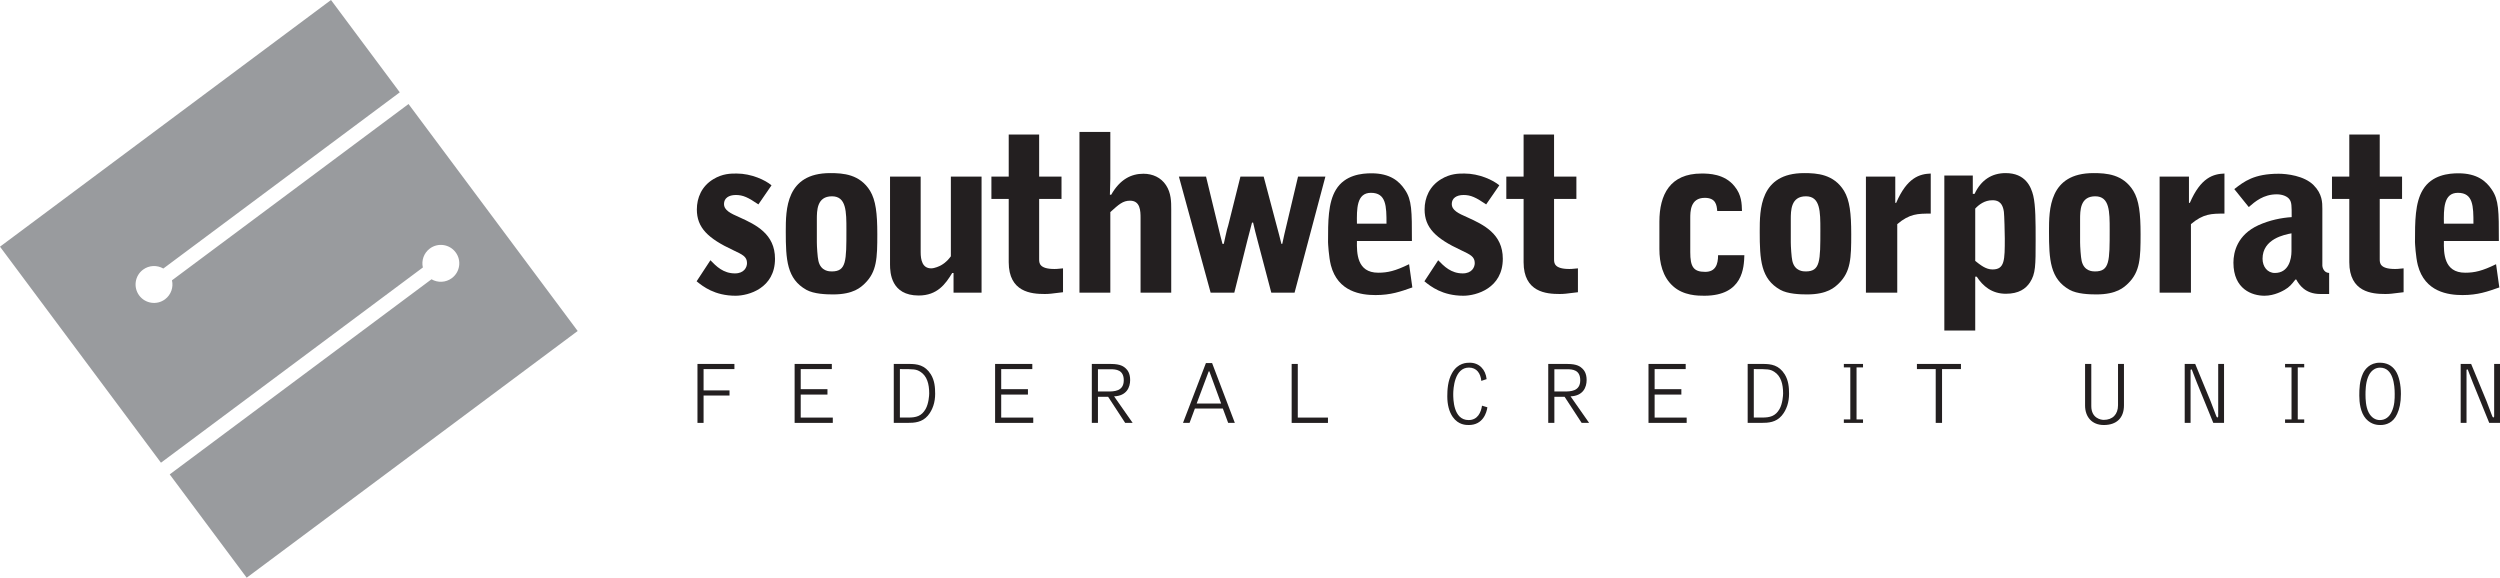
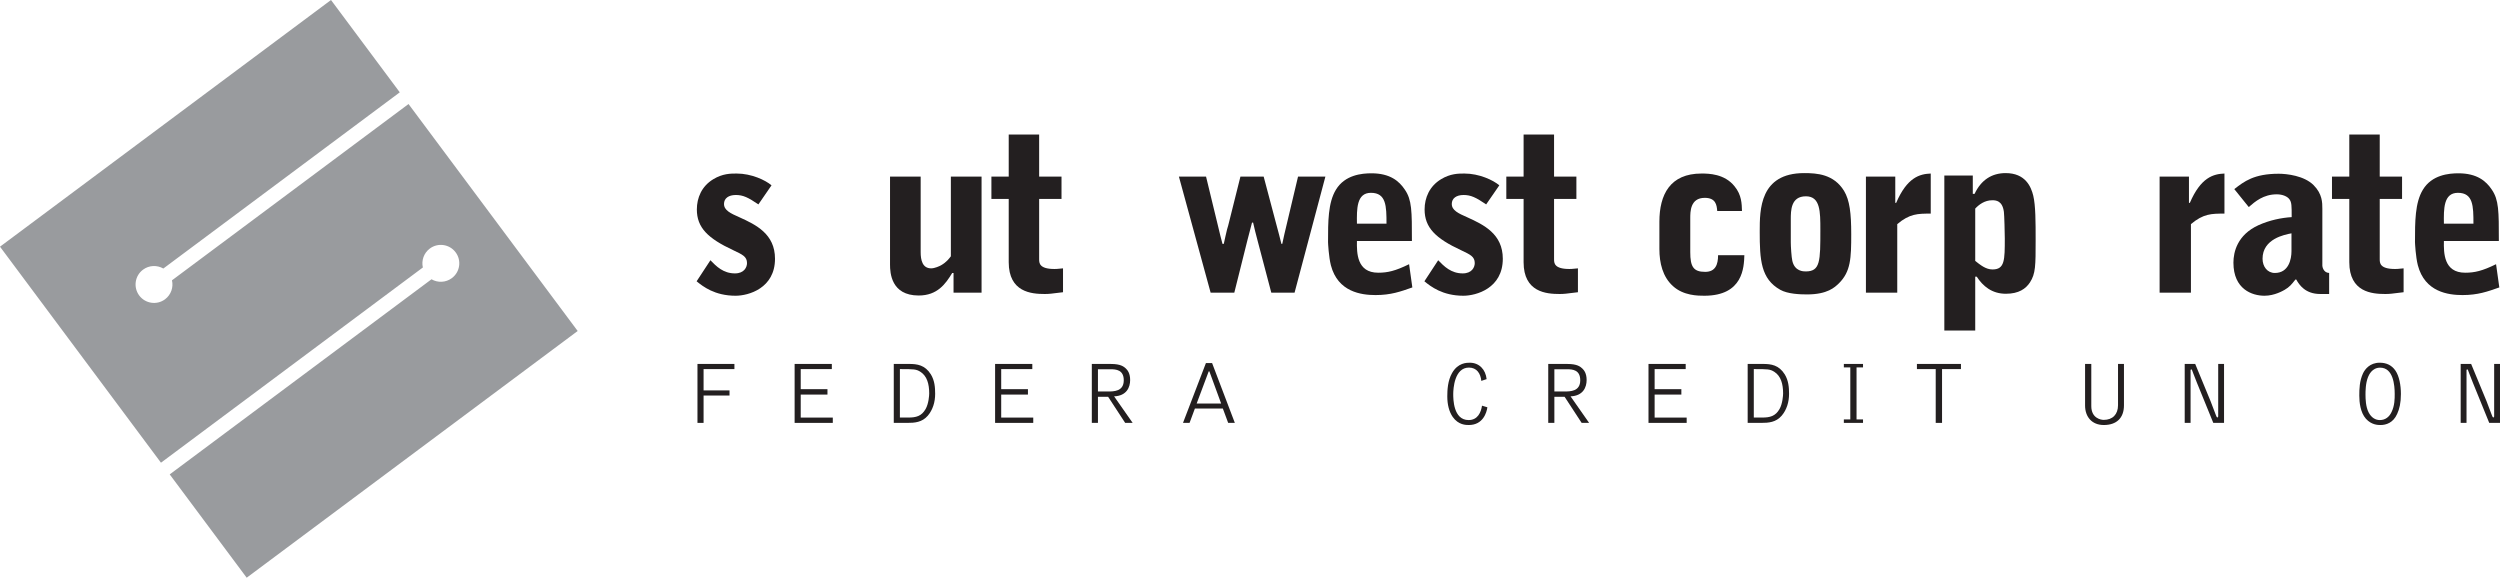
<svg xmlns="http://www.w3.org/2000/svg" width="380.87pt" height="88.01pt" viewBox="0 0 380.87 88.01" version="1.1">
  <defs>
    <clipPath id="clip1">
      <path d="M 0 0 L 89 0 L 89 88.012 L 0 88.012 Z M 0 0 " />
    </clipPath>
    <clipPath id="clip2">
      <path d="M 367 26 L 380.871 26 L 380.871 45 L 367 45 Z M 367 26 " />
    </clipPath>
    <clipPath id="clip3">
      <path d="M 374 55 L 380.871 55 L 380.871 65 L 374 65 Z M 374 55 " />
    </clipPath>
  </defs>
  <g id="surface1">
    <g clip-path="url(#clip1)" clip-rule="nonzero">
      <path style=" stroke:none;fill-rule:nonzero;fill:rgb(59.999%,60.799%,62%);fill-opacity:1;" d="M 88.008 50.426 L 62.238 15.848 L 26.199 42.707 C 26.445 43.758 26.066 44.902 25.145 45.594 C 23.898 46.523 22.141 46.262 21.211 45.02 C 20.285 43.773 20.539 42.016 21.785 41.086 C 22.719 40.391 23.938 40.363 24.883 40.91 L 60.906 14.066 L 50.426 0 L 0 37.582 L 24.523 70.492 L 64.422 40.75 C 64.18 39.699 64.559 38.555 65.48 37.867 C 66.723 36.938 68.488 37.195 69.414 38.441 C 70.344 39.684 70.086 41.445 68.84 42.371 C 67.906 43.066 66.684 43.098 65.738 42.547 L 25.855 72.273 L 37.582 88.012 L 88.008 50.426 " />
    </g>
    <path style=" stroke:none;fill-rule:nonzero;fill:rgb(13.699%,12.199%,12.5%);fill-opacity:1;" d="M 115.539 31.141 C 113.973 30.074 113.203 29.707 112.102 29.707 C 111 29.707 110.301 30.207 110.301 31.074 C 110.301 32.043 111.301 32.508 112.668 33.109 C 115.172 34.242 118.07 35.645 118.07 39.418 C 118.07 43.918 114.035 45.055 112.066 45.055 C 108.863 45.055 107.062 43.621 106.129 42.855 L 108.23 39.648 C 109.133 40.586 110.199 41.652 111.969 41.652 C 113.371 41.652 113.805 40.715 113.805 40.082 C 113.805 39.082 113.105 38.781 111.699 38.113 C 107.832 36.312 106.164 34.676 106.164 31.91 C 106.164 30.141 106.895 28.371 108.664 27.305 C 110.098 26.438 111.301 26.438 112.234 26.438 C 114.473 26.438 116.605 27.438 117.539 28.234 L 115.539 31.141 " />
-     <path style=" stroke:none;fill-rule:nonzero;fill:rgb(13.699%,12.199%,12.5%);fill-opacity:1;" d="M 119.711 35.277 C 119.711 39.582 119.875 42.484 122.844 44.152 C 123.98 44.789 125.848 44.855 126.914 44.855 C 130.051 44.855 131.152 43.754 131.754 43.184 C 133.59 41.387 133.656 39.316 133.656 35.676 C 133.656 32.508 133.422 30.508 132.555 29.074 C 130.984 26.535 128.449 26.371 126.48 26.371 C 119.711 26.371 119.711 31.945 119.711 35.277 M 124.445 33.441 C 124.445 32.074 124.445 29.906 126.746 29.906 C 128.949 29.906 128.949 32.242 128.949 35.012 C 128.949 39.785 128.949 41.352 126.719 41.352 C 126.383 41.352 125.047 41.352 124.684 39.75 C 124.547 39.184 124.445 37.547 124.445 36.914 L 124.445 33.441 " />
    <path style=" stroke:none;fill-rule:nonzero;fill:rgb(13.699%,12.199%,12.5%);fill-opacity:1;" d="M 149.539 26.902 L 149.539 44.59 L 145.27 44.59 L 145.27 41.586 L 145.066 41.586 C 144.062 43.254 142.801 45.02 139.961 45.02 C 135.758 45.02 135.594 41.551 135.594 40.316 L 135.594 26.902 L 140.262 26.902 L 140.262 38.418 C 140.262 39.613 140.527 40.883 141.863 40.883 C 142.398 40.883 143.133 40.551 143.363 40.418 C 144.199 39.945 144.602 39.383 144.863 39.047 L 144.863 26.902 L 149.539 26.902 " />
    <path style=" stroke:none;fill-rule:nonzero;fill:rgb(13.699%,12.199%,12.5%);fill-opacity:1;" d="M 151.039 26.902 L 153.676 26.902 L 153.676 20.496 L 158.312 20.496 L 158.312 26.902 L 161.719 26.902 L 161.719 30.305 L 158.312 30.305 L 158.312 39.484 C 158.312 40.051 158.312 40.98 160.648 40.98 C 160.918 40.98 160.98 40.98 161.949 40.883 L 161.949 44.52 C 160.051 44.754 159.852 44.789 159.145 44.789 C 157.145 44.789 153.676 44.52 153.676 39.945 L 153.676 30.305 L 151.039 30.305 L 151.039 26.902 " />
-     <path style=" stroke:none;fill-rule:nonzero;fill:rgb(13.699%,12.199%,12.5%);fill-opacity:1;" d="M 164.453 20.098 L 169.156 20.098 L 169.156 27.27 L 169.09 29.672 L 169.289 29.672 C 170.625 27.305 172.359 26.469 174.195 26.469 C 175.598 26.469 176.863 27.035 177.633 28.203 C 178.434 29.406 178.434 30.773 178.434 31.875 L 178.434 44.59 L 173.762 44.59 L 173.762 33.207 C 173.762 32.141 173.73 30.574 172.16 30.574 C 171.062 30.574 170.457 31.141 169.156 32.309 L 169.156 44.59 L 164.453 44.59 L 164.453 20.098 " />
    <path style=" stroke:none;fill-rule:nonzero;fill:rgb(13.699%,12.199%,12.5%);fill-opacity:1;" d="M 192.516 26.902 L 194.48 34.309 C 194.617 34.746 195.117 36.746 195.219 37.148 L 195.352 37.148 C 195.617 35.879 195.719 35.48 196.02 34.211 L 197.754 26.902 L 201.922 26.902 L 197.223 44.59 L 193.68 44.59 L 191.578 36.613 C 191.277 35.48 191.145 34.945 190.91 33.91 L 190.742 33.91 C 190.512 34.809 190.312 35.512 190.047 36.578 L 188.043 44.59 L 184.438 44.59 L 179.602 26.902 L 183.738 26.902 L 185.477 34.078 C 185.906 35.91 185.977 36.113 186.242 37.148 L 186.441 37.148 C 186.645 36.277 186.773 35.578 186.941 34.945 C 187.039 34.645 187.176 34.145 187.242 33.844 L 188.977 26.902 L 192.516 26.902 " />
    <path style=" stroke:none;fill-rule:nonzero;fill:rgb(13.699%,12.199%,12.5%);fill-opacity:1;" d="M 215.102 36.711 C 215.102 32.141 215.102 30.473 214.035 28.906 C 213.168 27.605 211.801 26.402 208.93 26.402 C 207.492 26.402 204.891 26.633 203.523 28.906 C 202.324 30.875 202.324 33.777 202.324 36.879 C 202.324 37.012 202.426 39.113 202.758 40.418 C 203.82 44.488 207.395 44.953 209.562 44.953 C 211.898 44.953 213.367 44.422 215.168 43.789 L 214.672 40.25 C 212.562 41.285 211.398 41.547 209.965 41.547 C 206.695 41.547 206.695 38.516 206.727 36.711 Z M 206.727 34.078 C 206.695 31.84 206.66 29.375 208.859 29.375 C 211.195 29.375 211.23 31.406 211.23 34.078 L 206.727 34.078 " />
    <path style=" stroke:none;fill-rule:nonzero;fill:rgb(13.699%,12.199%,12.5%);fill-opacity:1;" d="M 226.414 31.141 C 224.848 30.074 224.078 29.707 222.977 29.707 C 221.875 29.707 221.176 30.207 221.176 31.074 C 221.176 32.043 222.176 32.508 223.547 33.109 C 226.051 34.242 228.949 35.645 228.949 39.418 C 228.949 43.918 224.91 45.055 222.941 45.055 C 219.738 45.055 217.938 43.621 217.004 42.855 L 219.105 39.648 C 220.008 40.586 221.074 41.652 222.844 41.652 C 224.242 41.652 224.676 40.715 224.676 40.082 C 224.676 39.082 223.98 38.781 222.578 38.113 C 218.703 36.312 217.035 34.676 217.035 31.91 C 217.035 30.141 217.773 28.371 219.539 27.305 C 220.973 26.438 222.176 26.438 223.109 26.438 C 225.348 26.438 227.48 27.438 228.418 28.234 L 226.414 31.141 " />
    <path style=" stroke:none;fill-rule:nonzero;fill:rgb(13.699%,12.199%,12.5%);fill-opacity:1;" d="M 229.484 26.902 L 232.117 26.902 L 232.117 20.496 L 236.758 20.496 L 236.758 26.902 L 240.16 26.902 L 240.16 30.305 L 236.758 30.305 L 236.758 39.484 C 236.758 40.051 236.758 40.98 239.094 40.98 C 239.359 40.98 239.426 40.98 240.395 40.883 L 240.395 44.52 C 238.488 44.754 238.297 44.789 237.594 44.789 C 235.59 44.789 232.117 44.52 232.117 39.945 L 232.117 30.305 L 229.484 30.305 L 229.484 26.902 " />
    <path style=" stroke:none;fill-rule:nonzero;fill:rgb(13.699%,12.199%,12.5%);fill-opacity:1;" d="M 261.613 32.141 C 261.547 31.207 261.383 30.141 259.715 30.141 C 257.508 30.141 257.508 32.242 257.508 33.246 L 257.508 38.414 C 257.508 40.617 257.977 41.418 259.777 41.418 C 261.352 41.418 261.746 40.285 261.746 38.883 L 265.75 38.883 C 265.684 40.684 265.586 45.055 259.648 45.055 C 258.711 45.055 256.477 45.055 254.871 43.586 C 253.305 42.184 252.805 40.051 252.805 37.949 L 252.805 33.777 C 252.805 29.641 254.438 26.438 259.215 26.438 C 260.312 26.438 262.719 26.469 264.246 28.371 C 265.352 29.707 265.352 31.074 265.387 32.141 L 261.613 32.141 " />
    <path style=" stroke:none;fill-rule:nonzero;fill:rgb(13.699%,12.199%,12.5%);fill-opacity:1;" d="M 268.09 35.277 C 268.09 39.582 268.25 42.484 271.223 44.152 C 272.355 44.789 274.227 44.855 275.297 44.855 C 278.434 44.855 279.531 43.754 280.133 43.184 C 281.969 41.387 282.031 39.316 282.031 35.676 C 282.031 32.508 281.801 30.508 280.934 29.074 C 279.363 26.535 276.828 26.371 274.863 26.371 C 268.09 26.371 268.09 31.945 268.09 35.277 M 272.824 33.441 C 272.824 32.074 272.824 29.906 275.125 29.906 C 277.328 29.906 277.328 32.242 277.328 35.012 C 277.328 39.785 277.328 41.352 275.098 41.352 C 274.762 41.352 273.426 41.352 273.059 39.75 C 272.926 39.184 272.824 37.547 272.824 36.914 L 272.824 33.441 " />
    <path style=" stroke:none;fill-rule:nonzero;fill:rgb(13.699%,12.199%,12.5%);fill-opacity:1;" d="M 284.27 26.902 L 288.742 26.902 L 288.742 30.91 L 288.875 30.91 C 290.539 27.035 292.445 26.504 294.145 26.438 L 294.145 32.543 C 292.176 32.543 290.941 32.543 289.043 34.145 L 289.043 44.59 L 284.27 44.59 L 284.27 26.902 " />
    <path style=" stroke:none;fill-rule:nonzero;fill:rgb(13.699%,12.199%,12.5%);fill-opacity:1;" d="M 296.215 50.359 L 300.922 50.359 L 300.922 42.152 L 301.152 42.152 C 302.09 43.586 303.457 44.754 305.59 44.754 C 307.562 44.754 308.629 43.988 309.262 43.02 C 310.125 41.684 310.125 40.484 310.125 36.547 C 310.125 33.879 310.125 31.309 309.762 29.809 C 309.43 28.438 308.559 26.371 305.559 26.371 C 303.457 26.371 301.82 27.406 300.82 29.539 L 300.551 29.539 L 300.551 26.738 L 296.215 26.738 Z M 300.922 31.777 C 301.484 31.176 302.352 30.508 303.52 30.508 C 304.09 30.508 305.059 30.574 305.289 32.273 C 305.355 32.711 305.426 35.711 305.426 36.312 C 305.426 39.617 305.426 41.051 303.555 41.051 C 302.523 41.051 301.688 40.352 300.922 39.75 L 300.922 31.777 " />
-     <path style=" stroke:none;fill-rule:nonzero;fill:rgb(13.699%,12.199%,12.5%);fill-opacity:1;" d="M 312.16 35.277 C 312.16 39.582 312.328 42.484 315.297 44.152 C 316.434 44.789 318.305 44.855 319.371 44.855 C 322.508 44.855 323.605 43.754 324.207 43.184 C 326.047 41.387 326.113 39.316 326.113 35.676 C 326.113 32.508 325.879 30.508 325.008 29.074 C 323.441 26.535 320.906 26.371 318.938 26.371 C 312.16 26.371 312.16 31.945 312.16 35.277 M 316.898 33.441 C 316.898 32.074 316.898 29.906 319.203 29.906 C 321.406 29.906 321.406 32.242 321.406 35.012 C 321.406 39.785 321.406 41.352 319.172 41.352 C 318.836 41.352 317.504 41.352 317.137 39.75 C 317.004 39.184 316.898 37.547 316.898 36.914 L 316.898 33.441 " />
    <path style=" stroke:none;fill-rule:nonzero;fill:rgb(13.699%,12.199%,12.5%);fill-opacity:1;" d="M 329.012 26.902 L 333.484 26.902 L 333.484 30.91 L 333.617 30.91 C 335.285 27.035 337.188 26.504 338.891 26.438 L 338.891 32.543 C 336.922 32.543 335.688 32.543 333.785 34.145 L 333.785 44.59 L 329.012 44.59 L 329.012 26.902 " />
    <path style=" stroke:none;fill-rule:nonzero;fill:rgb(13.699%,12.199%,12.5%);fill-opacity:1;" d="M 342.594 31.543 C 343.559 30.707 344.828 29.605 346.863 29.605 C 347.766 29.605 348.5 29.941 348.801 30.375 C 349.133 30.84 349.133 31.34 349.133 33.078 C 347.562 33.176 345.762 33.543 344.062 34.312 C 340.859 35.781 340.258 38.383 340.258 40.016 C 340.258 44.086 343.129 45.055 344.992 45.055 C 346.527 45.055 347.832 44.285 348.066 44.152 C 348.801 43.723 349.133 43.32 349.699 42.586 L 349.832 42.586 C 350.27 43.387 351.203 44.789 353.473 44.789 L 354.84 44.789 L 354.84 41.586 C 353.938 41.551 353.805 40.586 353.805 40.484 L 353.805 31.809 C 353.805 30.875 353.805 29.539 352.469 28.203 C 351.039 26.77 348.398 26.469 347.164 26.469 C 343.395 26.469 341.895 27.641 340.391 28.809 Z M 349.102 38.281 C 349.102 39.449 348.699 41.586 346.566 41.586 C 345.43 41.586 344.695 40.617 344.695 39.418 C 344.695 36.379 348.066 35.746 349.102 35.547 L 349.102 38.281 " />
    <path style=" stroke:none;fill-rule:nonzero;fill:rgb(13.699%,12.199%,12.5%);fill-opacity:1;" d="M 355.273 26.902 L 357.91 26.902 L 357.91 20.496 L 362.547 20.496 L 362.547 26.902 L 365.949 26.902 L 365.949 30.305 L 362.547 30.305 L 362.547 39.484 C 362.547 40.051 362.547 40.98 364.883 40.98 C 365.148 40.98 365.219 40.98 366.184 40.883 L 366.184 44.52 C 364.281 44.754 364.086 44.789 363.383 44.789 C 361.379 44.789 357.91 44.52 357.91 39.945 L 357.91 30.305 L 355.273 30.305 L 355.273 26.902 " />
    <g clip-path="url(#clip2)" clip-rule="nonzero">
      <path style=" stroke:none;fill-rule:nonzero;fill:rgb(13.699%,12.199%,12.5%);fill-opacity:1;" d="M 380.695 36.711 C 380.695 32.141 380.695 30.473 379.633 28.906 C 378.766 27.605 377.395 26.402 374.523 26.402 C 373.09 26.402 370.488 26.633 369.121 28.906 C 367.918 30.875 367.918 33.777 367.918 36.879 C 367.918 37.012 368.02 39.113 368.355 40.418 C 369.422 44.488 372.988 44.953 375.16 44.953 C 377.492 44.953 378.965 44.422 380.766 43.789 L 380.27 40.25 C 378.16 41.285 376.992 41.547 375.562 41.547 C 372.289 41.547 372.289 38.516 372.324 36.711 Z M 372.324 34.078 C 372.289 31.84 372.254 29.375 374.457 29.375 C 376.793 29.375 376.824 31.406 376.824 34.078 L 372.324 34.078 " />
    </g>
    <path style=" stroke:none;fill-rule:nonzero;fill:rgb(13.699%,12.199%,12.5%);fill-opacity:1;" d="M 106.258 55.445 L 111.887 55.445 L 111.887 56.23 L 107.188 56.23 L 107.188 59.477 L 111.141 59.477 L 111.141 60.258 L 107.188 60.258 L 107.188 64.426 L 106.258 64.426 L 106.258 55.445 " />
    <path style=" stroke:none;fill-rule:nonzero;fill:rgb(13.699%,12.199%,12.5%);fill-opacity:1;" d="M 121.059 55.445 L 126.727 55.445 L 126.727 56.23 L 121.988 56.23 L 121.988 59.289 L 126.062 59.289 L 126.062 60.113 L 121.988 60.113 L 121.988 63.617 L 126.875 63.617 L 126.875 64.426 L 121.059 64.426 L 121.059 55.445 " />
    <path style=" stroke:none;fill-rule:nonzero;fill:rgb(13.699%,12.199%,12.5%);fill-opacity:1;" d="M 136.164 64.426 L 138.223 64.426 C 139.344 64.426 140.469 64.348 141.348 63.332 C 142.105 62.441 142.469 61.262 142.469 60.004 C 142.469 59.016 142.391 57.973 141.809 57.027 C 140.914 55.605 139.734 55.445 138.492 55.445 L 136.164 55.445 Z M 137.098 56.23 C 139.223 56.23 139.59 56.23 140.254 56.664 C 141.223 57.301 141.562 58.488 141.562 59.938 C 141.562 60.258 141.48 61.492 141.02 62.305 C 140.398 63.41 139.562 63.613 138.371 63.613 L 137.098 63.613 L 137.098 56.23 " />
    <path style=" stroke:none;fill-rule:nonzero;fill:rgb(13.699%,12.199%,12.5%);fill-opacity:1;" d="M 151.602 55.445 L 157.27 55.445 L 157.27 56.23 L 152.531 56.23 L 152.531 59.289 L 156.605 59.289 L 156.605 60.113 L 152.531 60.113 L 152.531 63.617 L 157.414 63.617 L 157.414 64.426 L 151.602 64.426 L 151.602 55.445 " />
    <path style=" stroke:none;fill-rule:nonzero;fill:rgb(13.699%,12.199%,12.5%);fill-opacity:1;" d="M 166.336 64.426 L 167.27 64.426 L 167.27 60.449 L 168.82 60.449 L 171.418 64.426 L 172.559 64.426 L 169.73 60.383 C 171.66 60.312 172.176 58.977 172.176 57.895 C 172.176 56.855 171.77 56.379 171.516 56.133 C 171.203 55.852 170.73 55.449 169.27 55.449 L 166.336 55.449 Z M 167.27 59.641 L 167.27 56.254 L 169.188 56.254 C 170.027 56.254 171.203 56.34 171.203 57.934 C 171.203 59.641 169.688 59.641 168.781 59.641 L 167.27 59.641 " />
    <path style=" stroke:none;fill-rule:nonzero;fill:rgb(13.699%,12.199%,12.5%);fill-opacity:1;" d="M 181.227 64.426 L 182.039 62.238 L 186.297 62.238 L 187.109 64.426 L 188.125 64.426 L 184.66 55.312 L 183.719 55.312 L 180.227 64.426 Z M 182.309 61.477 L 184.121 56.637 C 184.133 56.609 184.148 56.566 184.188 56.566 C 184.23 56.566 184.242 56.582 184.258 56.609 L 186.039 61.477 L 182.309 61.477 " />
-     <path style=" stroke:none;fill-rule:nonzero;fill:rgb(13.699%,12.199%,12.5%);fill-opacity:1;" d="M 197.715 63.617 L 202.312 63.617 L 202.312 64.43 L 196.781 64.43 L 196.781 55.445 L 197.715 55.445 L 197.715 63.617 " />
    <path style=" stroke:none;fill-rule:nonzero;fill:rgb(13.699%,12.199%,12.5%);fill-opacity:1;" d="M 225.676 58.027 C 225.566 56.879 224.961 56 223.793 56 C 221.562 56 221.398 59.262 221.398 60.043 C 221.398 60.746 221.398 63.996 223.738 63.996 C 225.145 63.996 225.633 62.793 225.781 61.805 L 226.598 62.047 C 226.496 62.832 225.945 64.75 223.77 64.75 C 223.336 64.75 222.188 64.75 221.32 63.52 C 220.766 62.719 220.492 61.641 220.492 60.383 C 220.492 59.41 220.562 57.988 221.215 56.84 C 222.105 55.258 223.457 55.258 223.918 55.258 C 225.336 55.258 226.324 56.27 226.484 57.758 L 225.676 58.027 " />
    <path style=" stroke:none;fill-rule:nonzero;fill:rgb(13.699%,12.199%,12.5%);fill-opacity:1;" d="M 235.871 64.426 L 236.805 64.426 L 236.805 60.449 L 238.363 60.449 L 240.961 64.426 L 242.098 64.426 L 239.27 60.383 C 241.203 60.312 241.719 58.977 241.719 57.895 C 241.719 56.855 241.312 56.379 241.055 56.133 C 240.746 55.852 240.27 55.449 238.812 55.449 L 235.871 55.449 Z M 236.805 59.641 L 236.805 56.254 L 238.73 56.254 C 239.566 56.254 240.746 56.34 240.746 57.934 C 240.746 59.641 239.227 59.641 238.324 59.641 L 236.805 59.641 " />
    <path style=" stroke:none;fill-rule:nonzero;fill:rgb(13.699%,12.199%,12.5%);fill-opacity:1;" d="M 251.145 55.445 L 256.812 55.445 L 256.812 56.23 L 252.078 56.23 L 252.078 59.289 L 256.152 59.289 L 256.152 60.113 L 252.078 60.113 L 252.078 63.617 L 256.961 63.617 L 256.961 64.426 L 251.145 64.426 L 251.145 55.445 " />
    <path style=" stroke:none;fill-rule:nonzero;fill:rgb(13.699%,12.199%,12.5%);fill-opacity:1;" d="M 266.254 64.426 L 268.309 64.426 C 269.438 64.426 270.559 64.348 271.434 63.332 C 272.195 62.441 272.559 61.262 272.559 60.004 C 272.559 59.016 272.48 57.973 271.898 57.027 C 271.004 55.605 269.828 55.445 268.578 55.445 L 266.254 55.445 Z M 267.188 56.23 C 269.312 56.23 269.676 56.23 270.34 56.664 C 271.312 57.301 271.652 58.488 271.652 59.938 C 271.652 60.258 271.57 61.492 271.113 62.305 C 270.488 63.41 269.652 63.613 268.461 63.613 L 267.188 63.613 L 267.188 56.23 " />
    <path style=" stroke:none;fill-rule:nonzero;fill:rgb(13.699%,12.199%,12.5%);fill-opacity:1;" d="M 280.906 63.898 L 281.891 63.898 L 281.891 55.973 L 280.906 55.973 L 280.906 55.445 L 283.828 55.445 L 283.828 55.973 L 282.84 55.973 L 282.84 63.898 L 283.828 63.898 L 283.828 64.426 L 280.906 64.426 L 280.906 63.898 " />
    <path style=" stroke:none;fill-rule:nonzero;fill:rgb(13.699%,12.199%,12.5%);fill-opacity:1;" d="M 298.746 55.445 L 298.746 56.23 L 295.867 56.23 L 295.867 64.426 L 294.902 64.426 L 294.902 56.23 L 292.039 56.23 L 292.039 55.445 L 298.746 55.445 " />
    <path style=" stroke:none;fill-rule:nonzero;fill:rgb(13.699%,12.199%,12.5%);fill-opacity:1;" d="M 318.605 55.445 L 318.605 61.871 C 318.605 63.723 320.078 63.969 320.496 63.969 C 321.852 63.969 322.676 63.129 322.676 61.738 L 322.676 55.445 L 323.582 55.445 L 323.582 61.75 C 323.582 63.711 322.422 64.75 320.512 64.75 C 318.695 64.75 317.656 63.508 317.656 61.777 L 317.656 55.445 L 318.605 55.445 " />
    <path style=" stroke:none;fill-rule:nonzero;fill:rgb(13.699%,12.199%,12.5%);fill-opacity:1;" d="M 334.434 55.445 L 336.785 61.141 C 337.004 61.668 337.301 62.543 337.52 63.07 C 337.609 63.305 337.695 63.602 337.828 63.602 C 337.871 63.602 337.938 63.535 337.938 63.402 L 337.938 55.445 L 338.828 55.445 L 338.828 64.426 L 337.191 64.426 L 334.703 58.324 C 334.418 57.621 334.391 57.555 334.137 56.879 C 333.984 56.484 333.945 56.27 333.836 56.27 C 333.77 56.27 333.73 56.34 333.73 56.391 L 333.73 64.426 L 332.836 64.426 L 332.836 55.445 L 334.434 55.445 " />
-     <path style=" stroke:none;fill-rule:nonzero;fill:rgb(13.699%,12.199%,12.5%);fill-opacity:1;" d="M 348.125 63.898 L 349.109 63.898 L 349.109 55.973 L 348.125 55.973 L 348.125 55.445 L 351.043 55.445 L 351.043 55.973 L 350.059 55.973 L 350.059 63.898 L 351.043 63.898 L 351.043 64.426 L 348.125 64.426 L 348.125 63.898 " />
    <path style=" stroke:none;fill-rule:nonzero;fill:rgb(13.699%,12.199%,12.5%);fill-opacity:1;" d="M 365.773 60.02 C 365.773 58.691 365.516 57.312 364.949 56.473 C 364.367 55.625 363.559 55.258 362.543 55.258 C 361.039 55.258 360.297 56.258 360 56.879 C 359.461 58.043 359.434 59.262 359.434 60.273 C 359.434 61.301 359.594 62.832 360.441 63.793 C 361.297 64.75 362.301 64.75 362.68 64.75 C 363.504 64.75 364.598 64.426 365.203 63.059 C 365.547 62.316 365.773 61.398 365.773 60.02 M 364.828 60.02 C 364.828 60.762 364.828 61.777 364.355 62.762 C 364.004 63.52 363.395 63.996 362.566 63.996 C 361.918 63.996 361.281 63.656 360.848 62.816 C 360.414 61.953 360.379 60.785 360.379 60.113 C 360.379 59.641 360.379 58.395 360.77 57.434 C 360.895 57.137 361.367 56.012 362.609 56.012 C 364.621 56.012 364.828 58.703 364.828 60.02 " />
    <g clip-path="url(#clip3)" clip-rule="nonzero">
      <path style=" stroke:none;fill-rule:nonzero;fill:rgb(13.699%,12.199%,12.5%);fill-opacity:1;" d="M 376.473 55.445 L 378.828 61.141 C 379.047 61.668 379.34 62.543 379.559 63.07 C 379.652 63.305 379.734 63.602 379.871 63.602 C 379.91 63.602 379.98 63.535 379.98 63.402 L 379.98 55.445 L 380.871 55.445 L 380.871 64.426 L 379.23 64.426 L 376.746 58.324 C 376.461 57.621 376.434 57.555 376.18 56.879 C 376.027 56.484 375.984 56.27 375.879 56.27 C 375.812 56.27 375.77 56.34 375.77 56.391 L 375.77 64.426 L 374.879 64.426 L 374.879 55.445 L 376.473 55.445 " />
    </g>
  </g>
</svg>